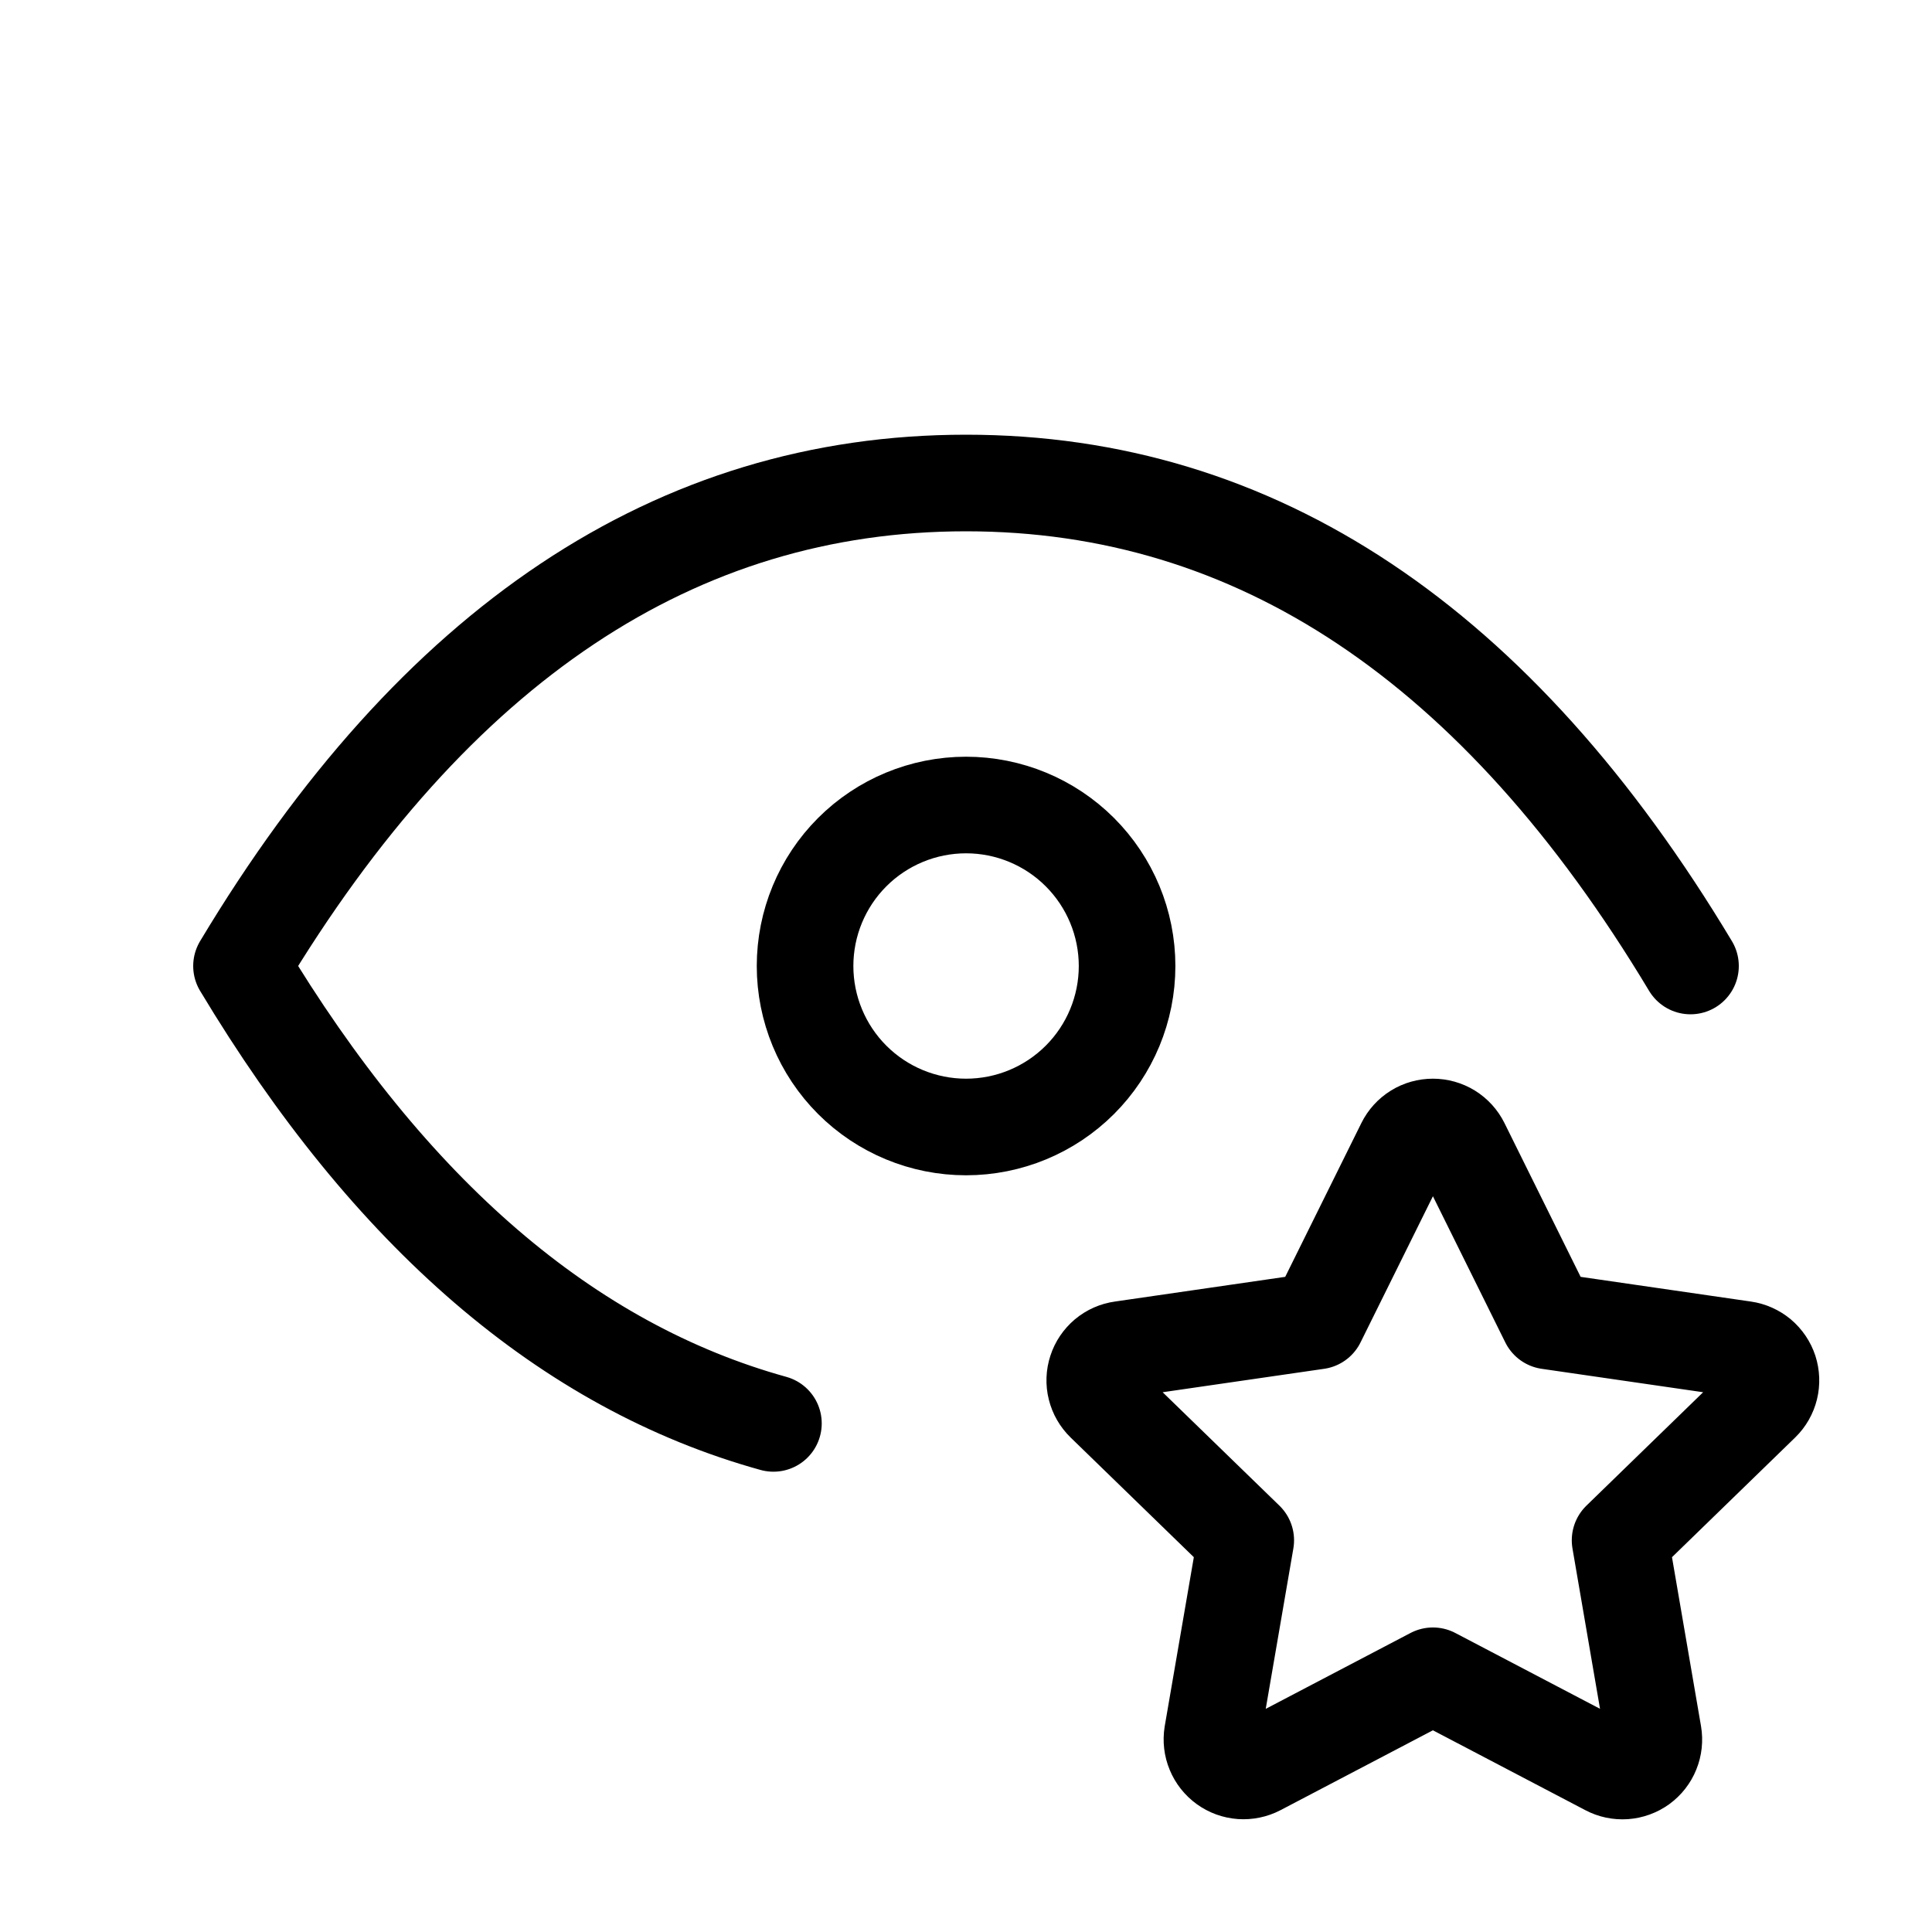
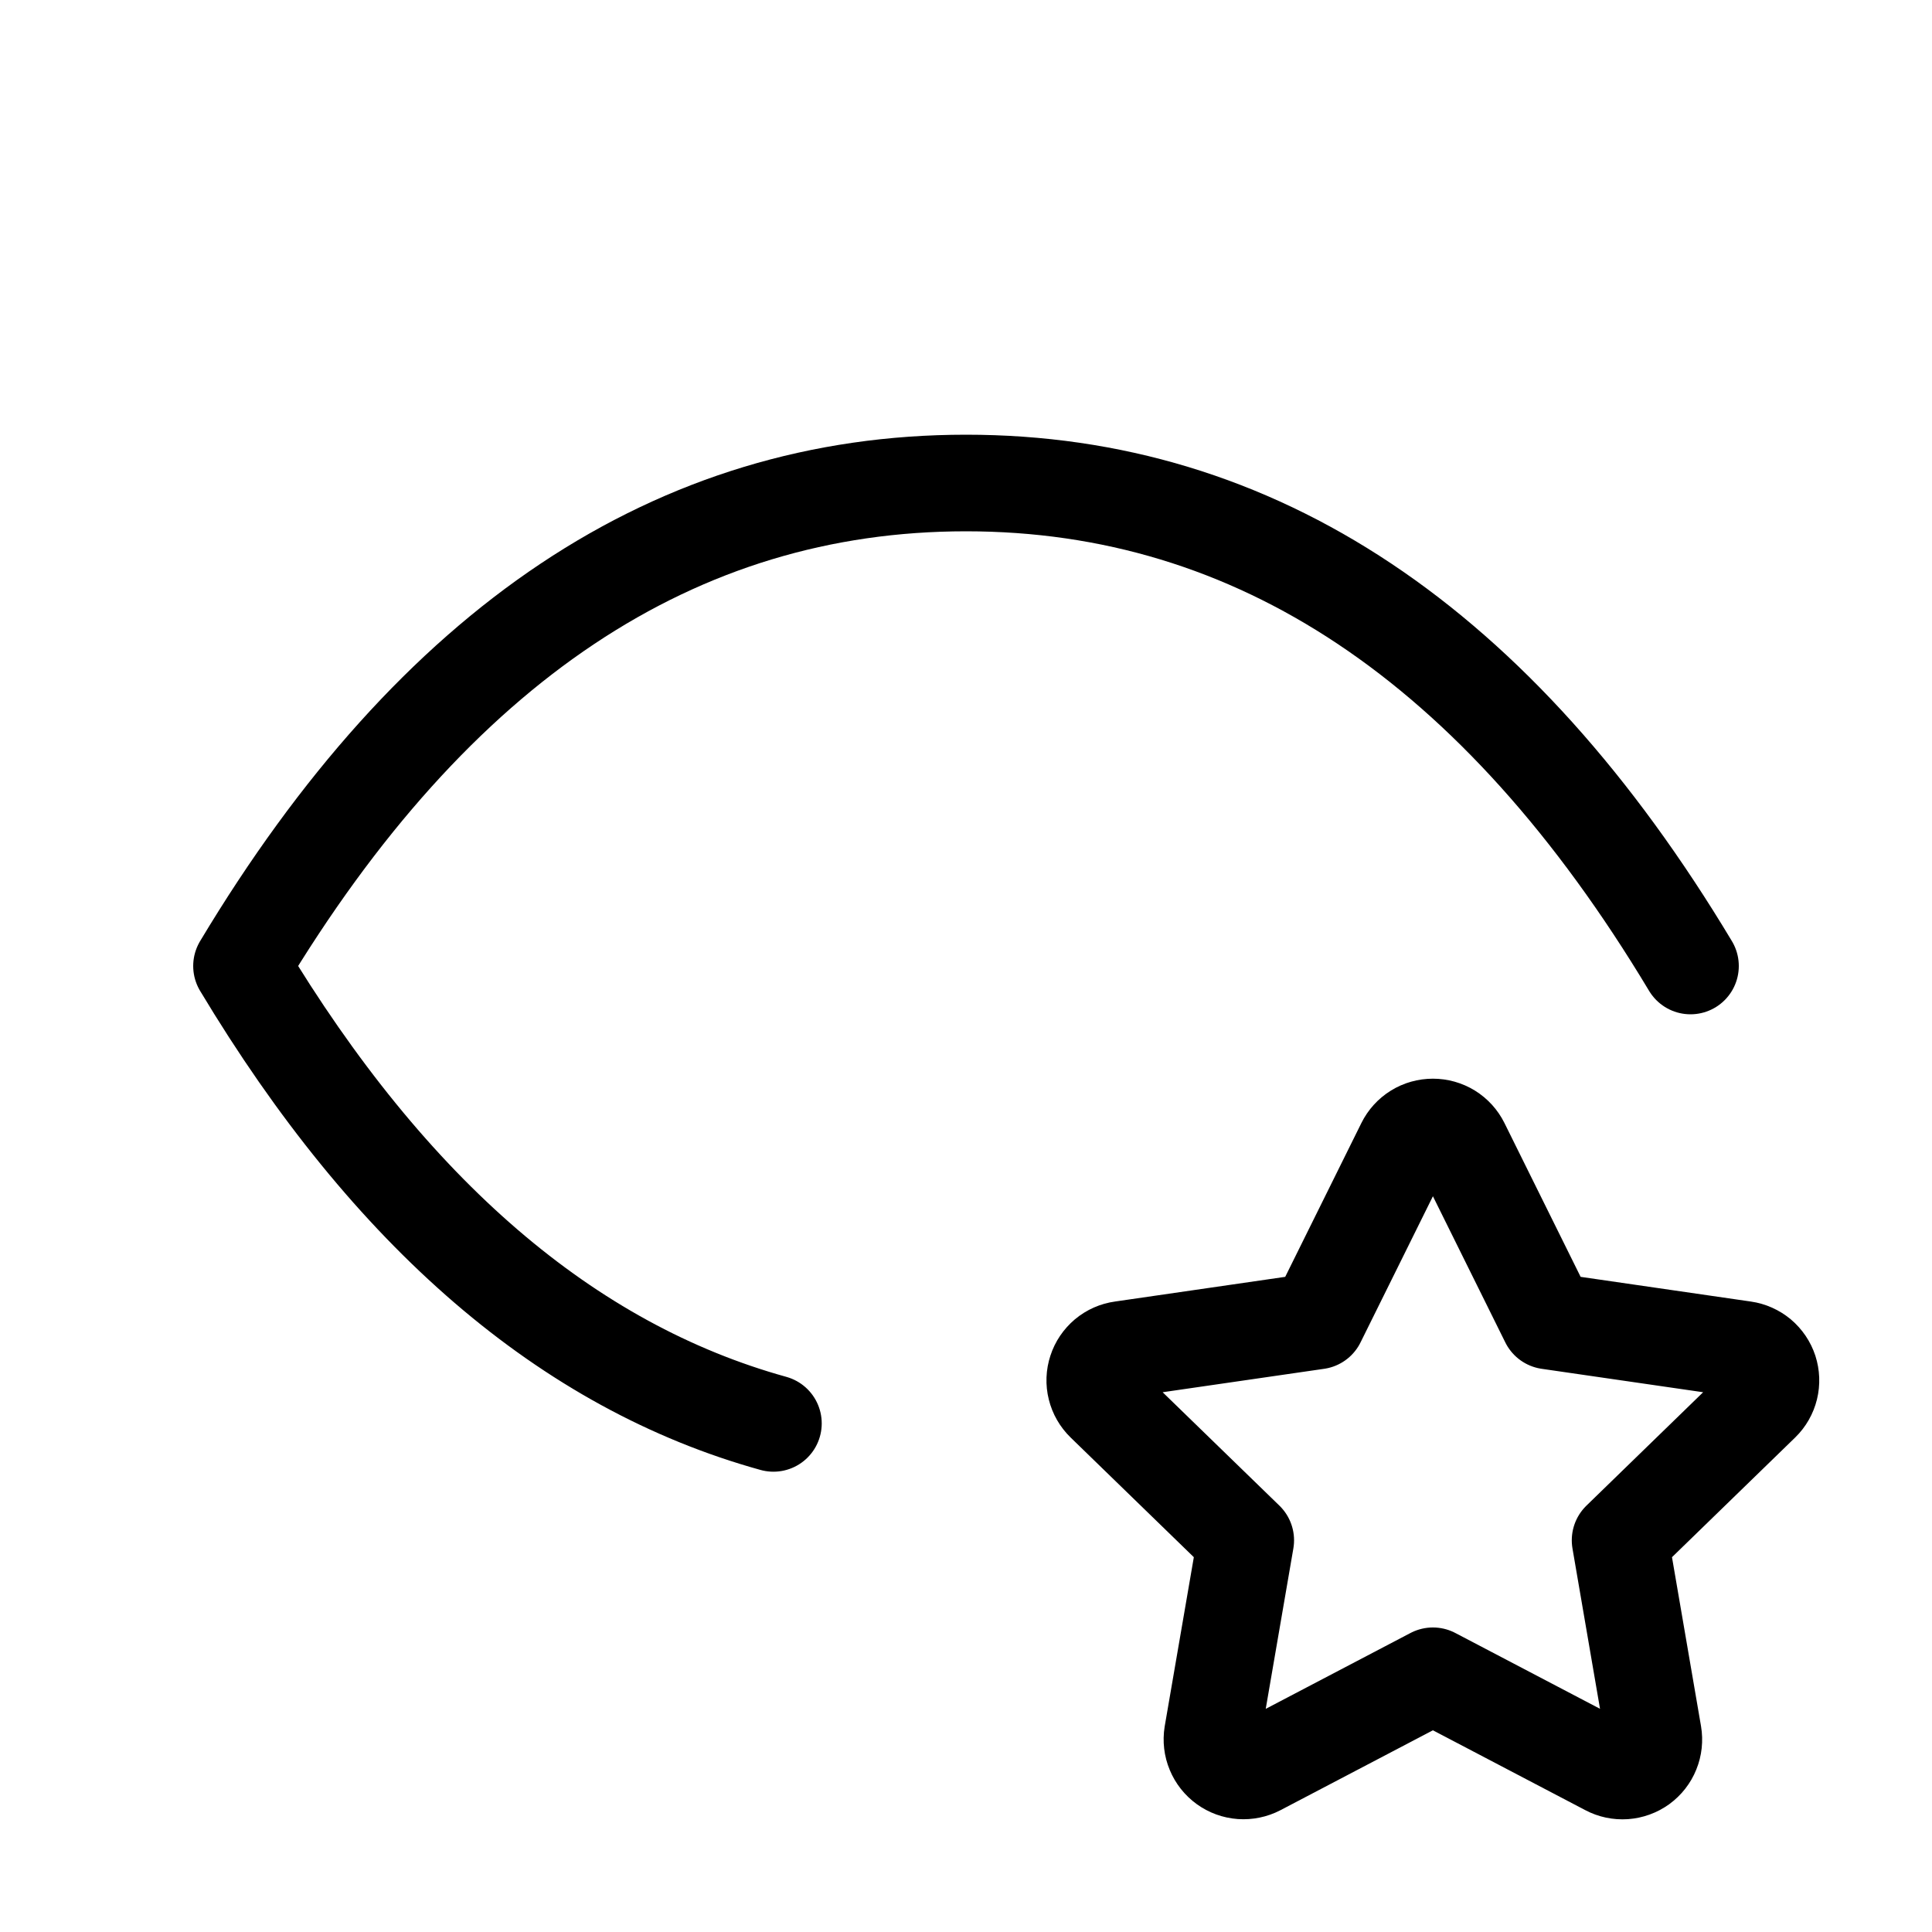
<svg xmlns="http://www.w3.org/2000/svg" fill="none" viewBox="0 0 40 40" height="40" width="40">
-   <path stroke-linejoin="round" stroke-linecap="round" stroke-width="2" stroke="black" d="M16.668 20C16.668 20.884 17.019 21.732 17.644 22.357C18.269 22.982 19.117 23.333 20.001 23.333C20.885 23.333 21.733 22.982 22.358 22.357C22.983 21.732 23.335 20.884 23.335 20C23.335 19.116 22.983 18.268 22.358 17.643C21.733 17.018 20.885 16.667 20.001 16.667C19.117 16.667 18.269 17.018 17.644 17.643C17.019 18.268 16.668 19.116 16.668 20Z" />
  <path stroke-linejoin="round" stroke-linecap="round" stroke-width="2" stroke="black" d="M16.013 29.47C11.751 28.288 8.08 25.131 5 20C9 13.333 14 10 20 10C26 10 31 13.333 35 20M29.667 34.695L26.047 36.592C25.939 36.648 25.818 36.672 25.698 36.664C25.577 36.655 25.461 36.613 25.363 36.542C25.265 36.471 25.188 36.374 25.142 36.262C25.095 36.151 25.081 36.028 25.1 35.908L25.792 31.89L22.863 29.045C22.776 28.96 22.714 28.853 22.685 28.735C22.655 28.617 22.66 28.493 22.698 28.378C22.735 28.262 22.805 28.16 22.898 28.081C22.991 28.003 23.105 27.953 23.225 27.937L27.272 27.35L29.082 23.695C29.136 23.586 29.219 23.494 29.323 23.43C29.426 23.366 29.545 23.333 29.667 23.333C29.788 23.333 29.907 23.366 30.011 23.43C30.114 23.494 30.198 23.586 30.252 23.695L32.062 27.35L36.108 27.937C36.228 27.954 36.341 28.005 36.434 28.082C36.527 28.161 36.596 28.263 36.634 28.378C36.671 28.494 36.676 28.617 36.647 28.735C36.618 28.853 36.557 28.96 36.47 29.045L33.542 31.89L34.232 35.907C34.252 36.026 34.239 36.15 34.193 36.262C34.148 36.375 34.071 36.472 33.973 36.544C33.874 36.615 33.758 36.657 33.636 36.666C33.515 36.674 33.394 36.649 33.287 36.592L29.667 34.695Z" />
</svg>